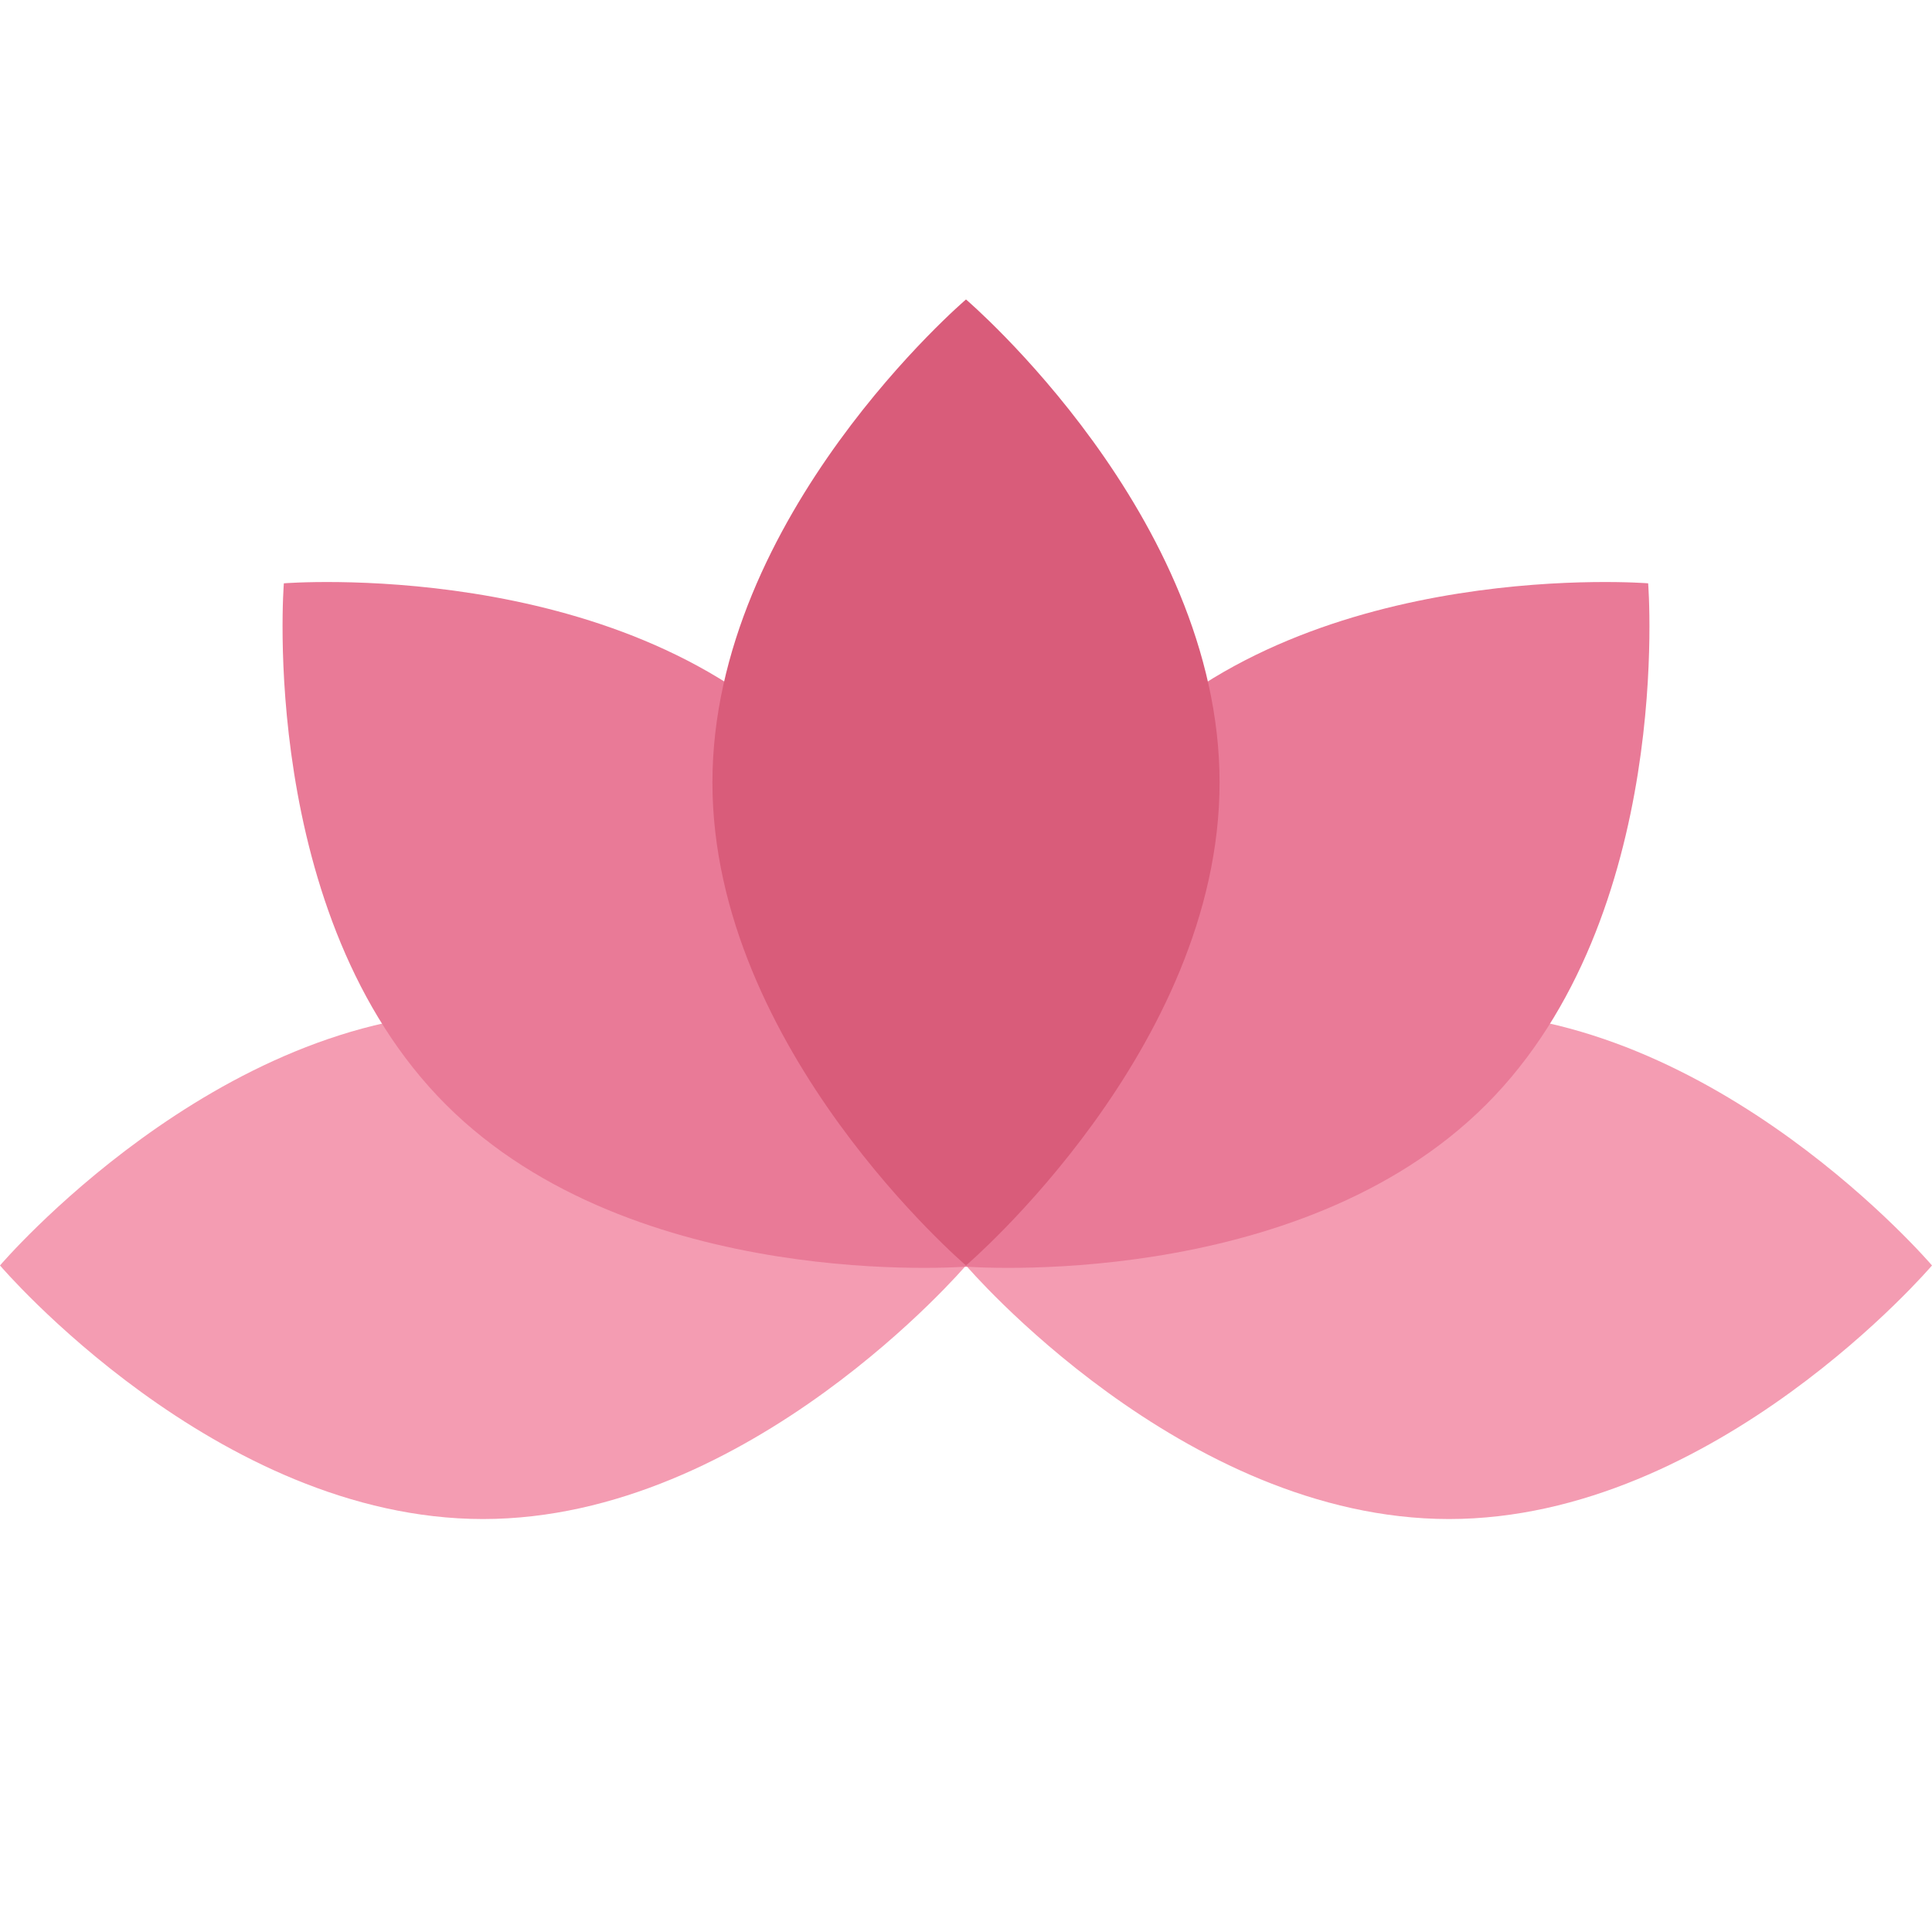
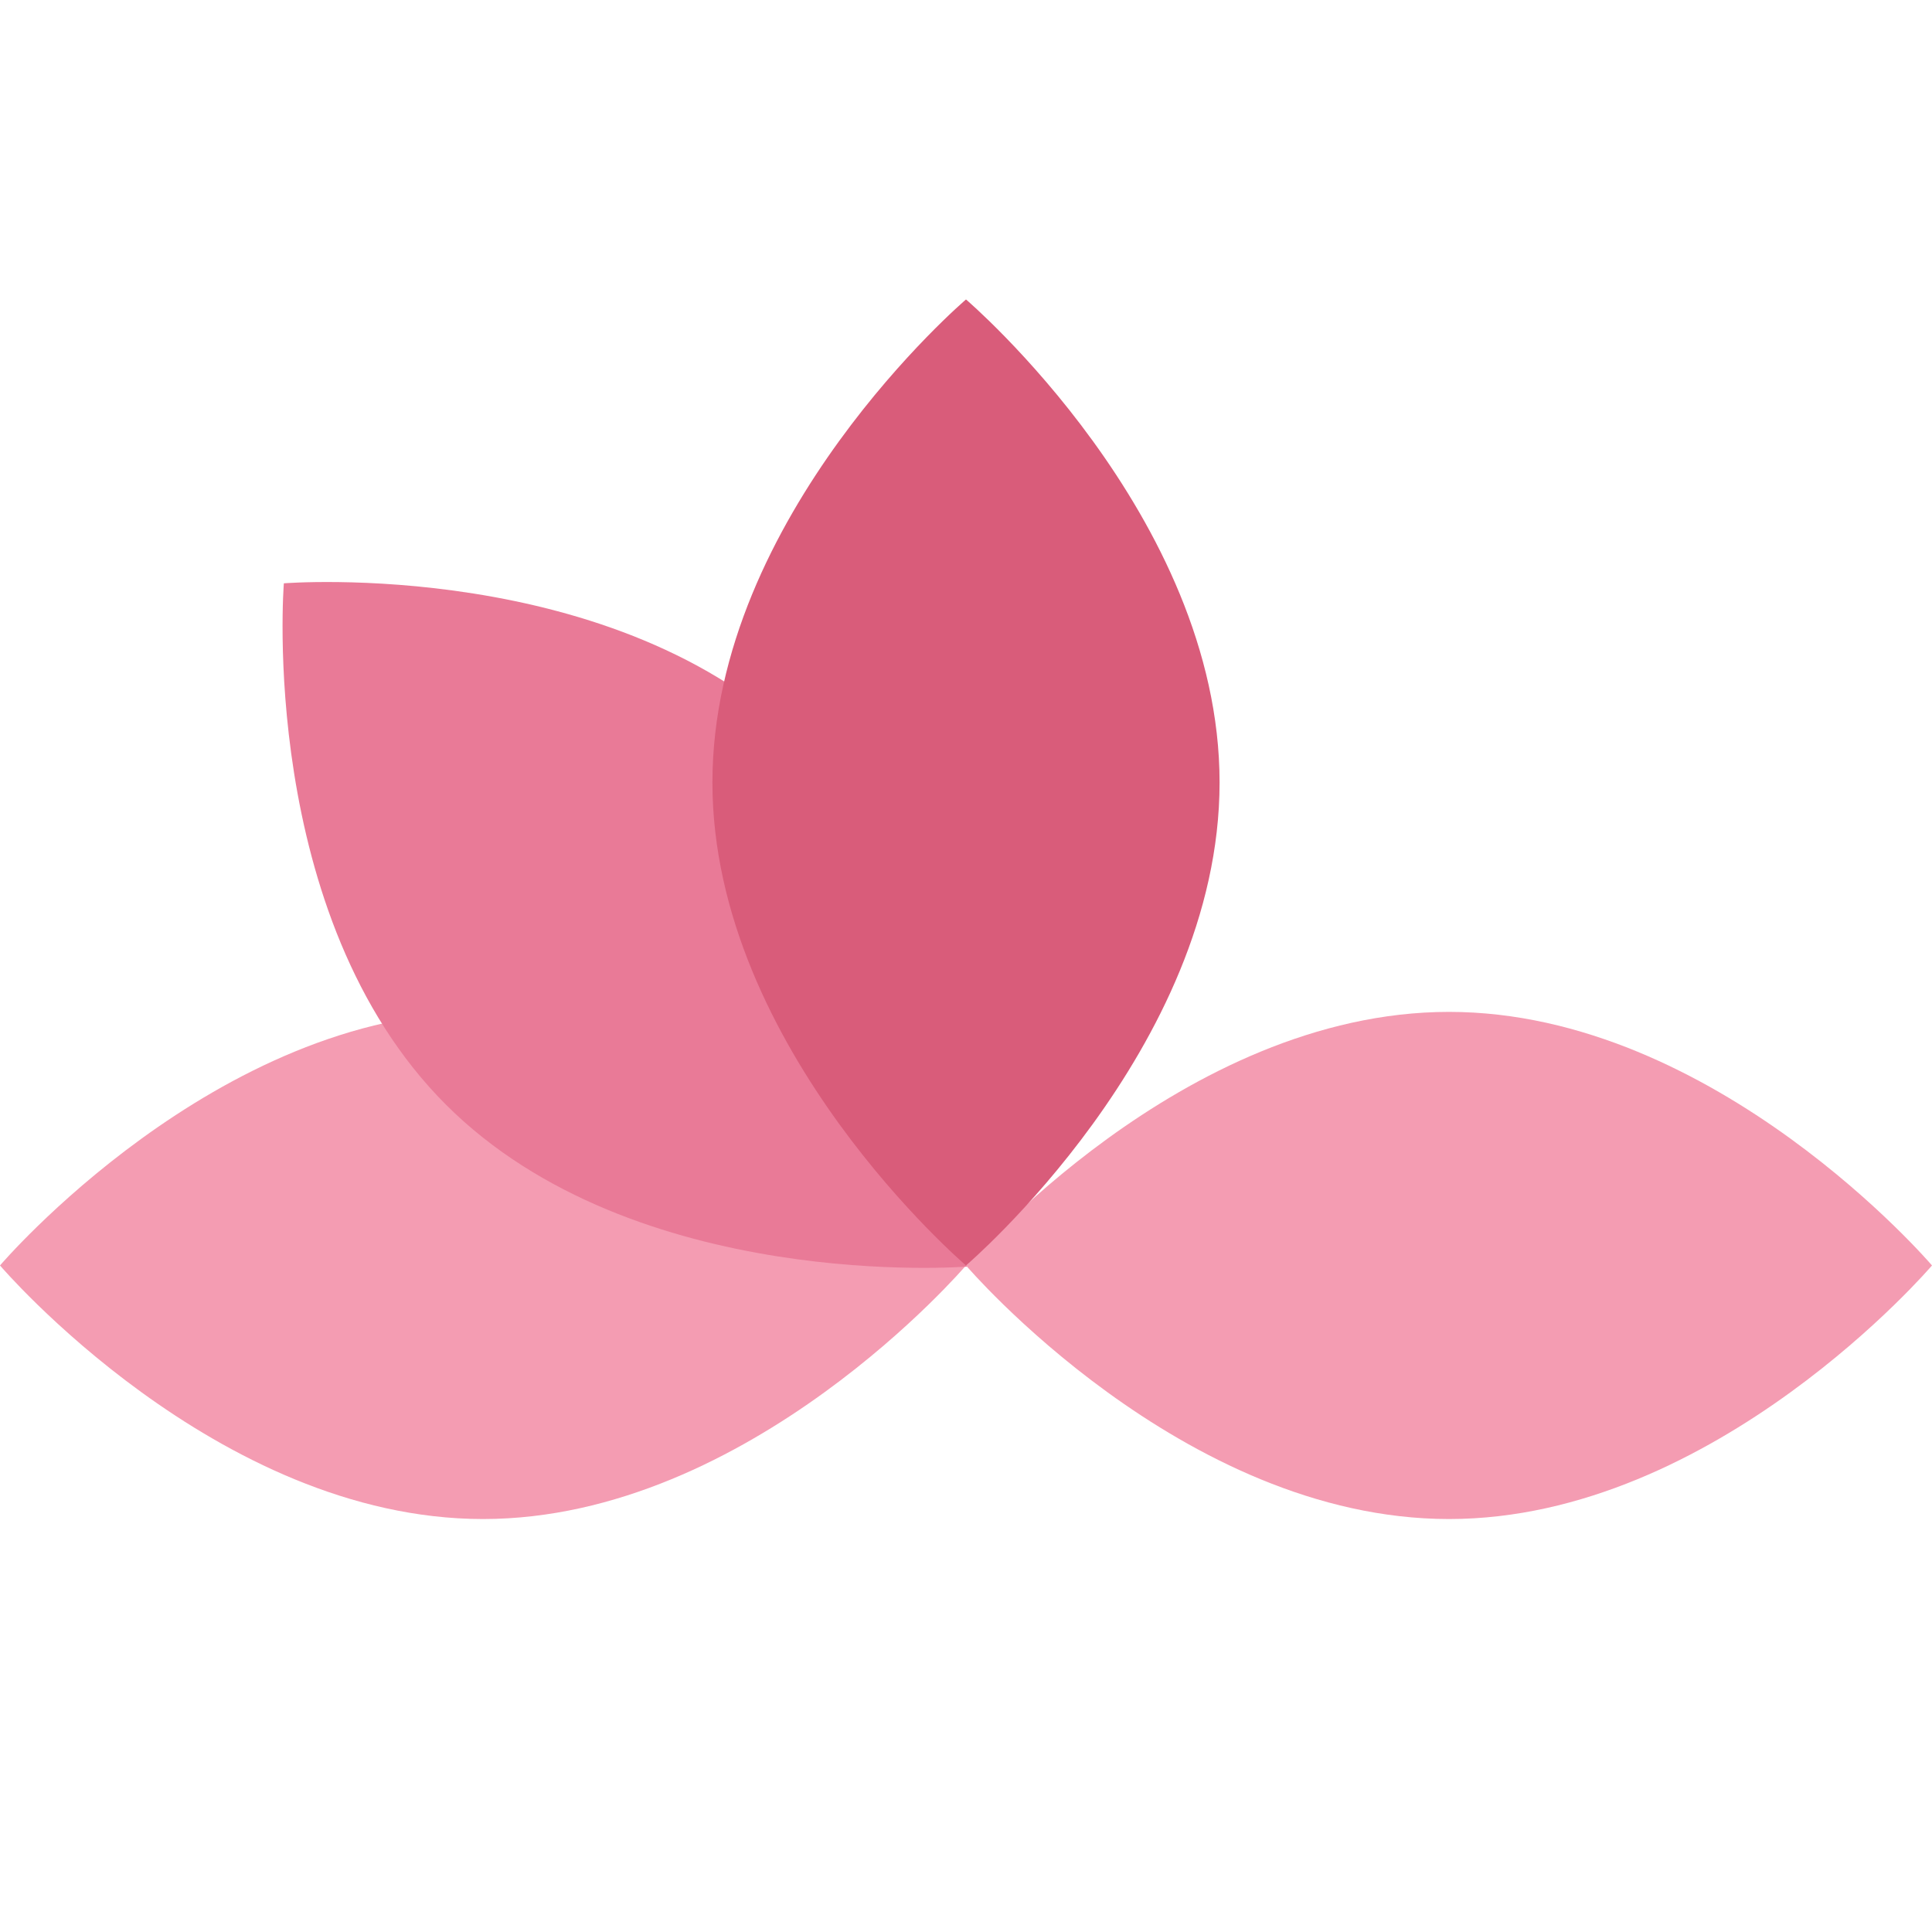
<svg xmlns="http://www.w3.org/2000/svg" version="1.1" viewBox="0 0 800 800" width="800" height="800">
-   <path fill="#f49cb2" d="m 200,419 c 110.458,0 200,105 200,105 0,0 -89.542,105 -200,105 C 89.542,629 0,524 0,524 0,524 89.542,419 200,419 Z" />
+   <path fill="#f49cb2" d="m 200,419 c 110.458,0 200,105 200,105 0,0 -89.542,105 -200,105 C 89.542,629 0,524 0,524 0,524 89.542,419 200,419 " />
  <path fill="#e97a97" d="m 333.38,308.62 c 78.129,78.126 67.083,215.843 67.083,215.843 0,0 -137.715,11.046 -215.843,-67.083 -78.127,-78.128 -67.084,-215.843 -67.084,-215.843 0,0 137.716,-11.046 215.844,67.083 z" />
  <path fill="#f49cb2" d="m 600,419 c -110.458,0 -200,105 -200,105 0,0 89.542,105 200,105 110.458,0 200,-105 200,-105 0,0 -89.542,-105 -200,-105 z" />
-   <path fill="#e97a97" d="m 466.619,308.621 c -78.128,78.126 -67.082,215.842 -67.082,215.842 0,0 137.716,11.046 215.844,-67.082 78.128,-78.128 67.082,-215.845 67.082,-215.845 0,0 -137.714,-11.043 -215.844,67.085 z" />
  <path fill="#d95c7a" d="m 505,324 c 0,110.458 -105,200 -105,200 0,0 -105,-89.542 -105,-200 0,-110.458 105,-200 105,-200 0,0 105,89.544 105,200 z" />
</svg>